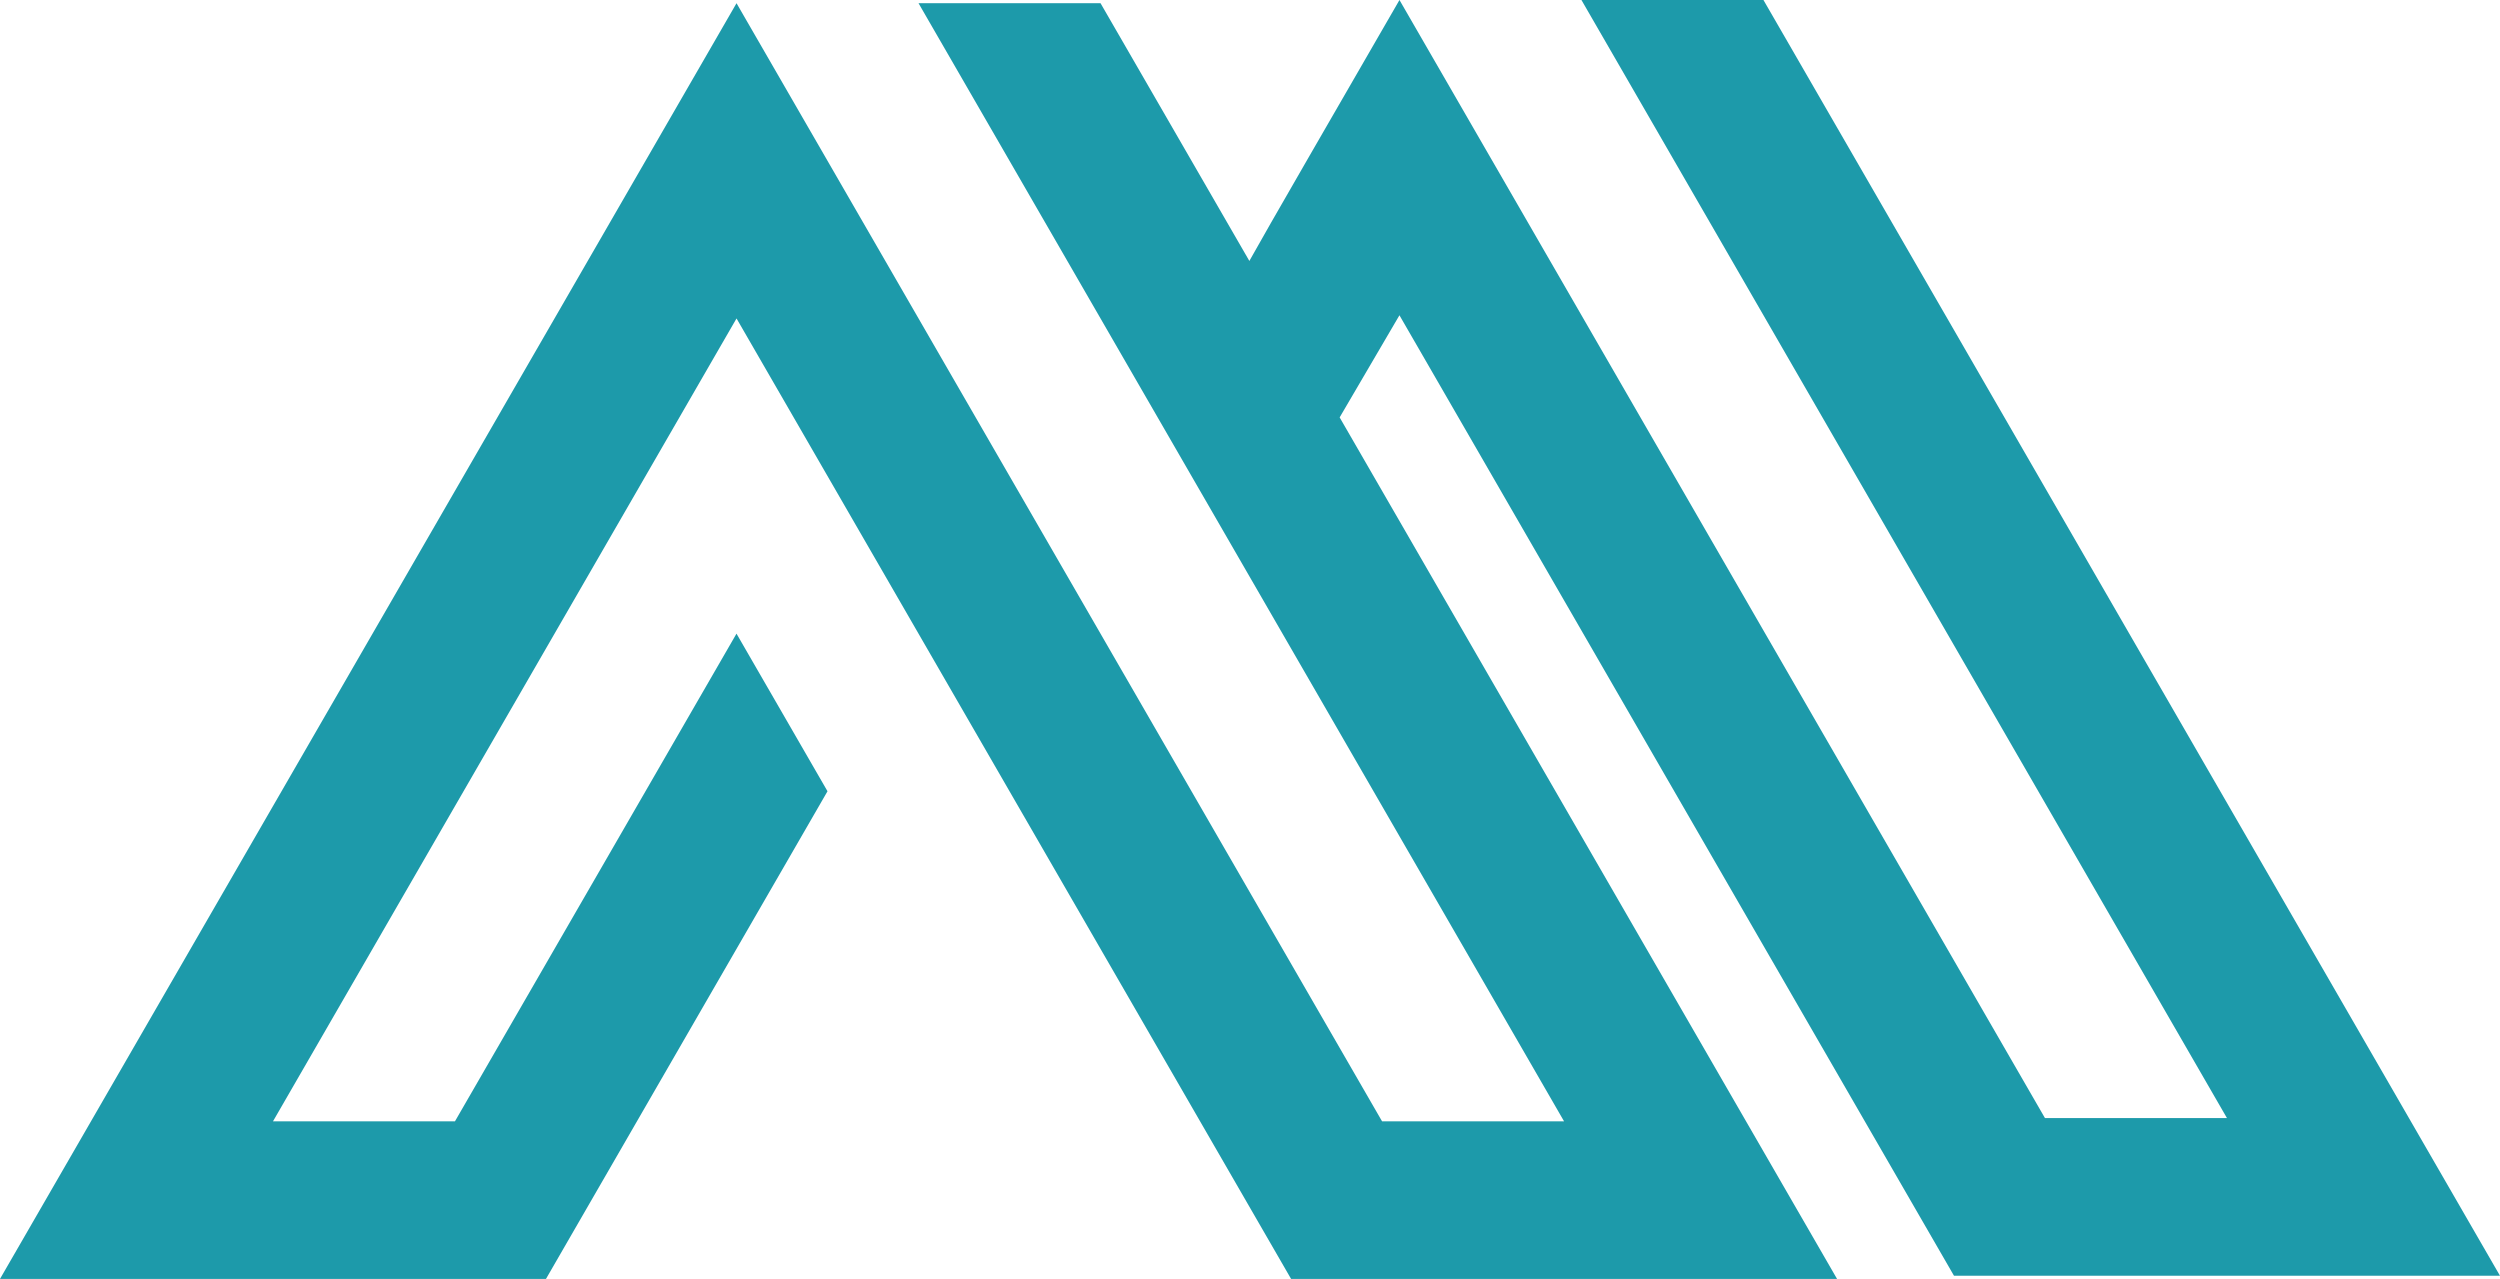
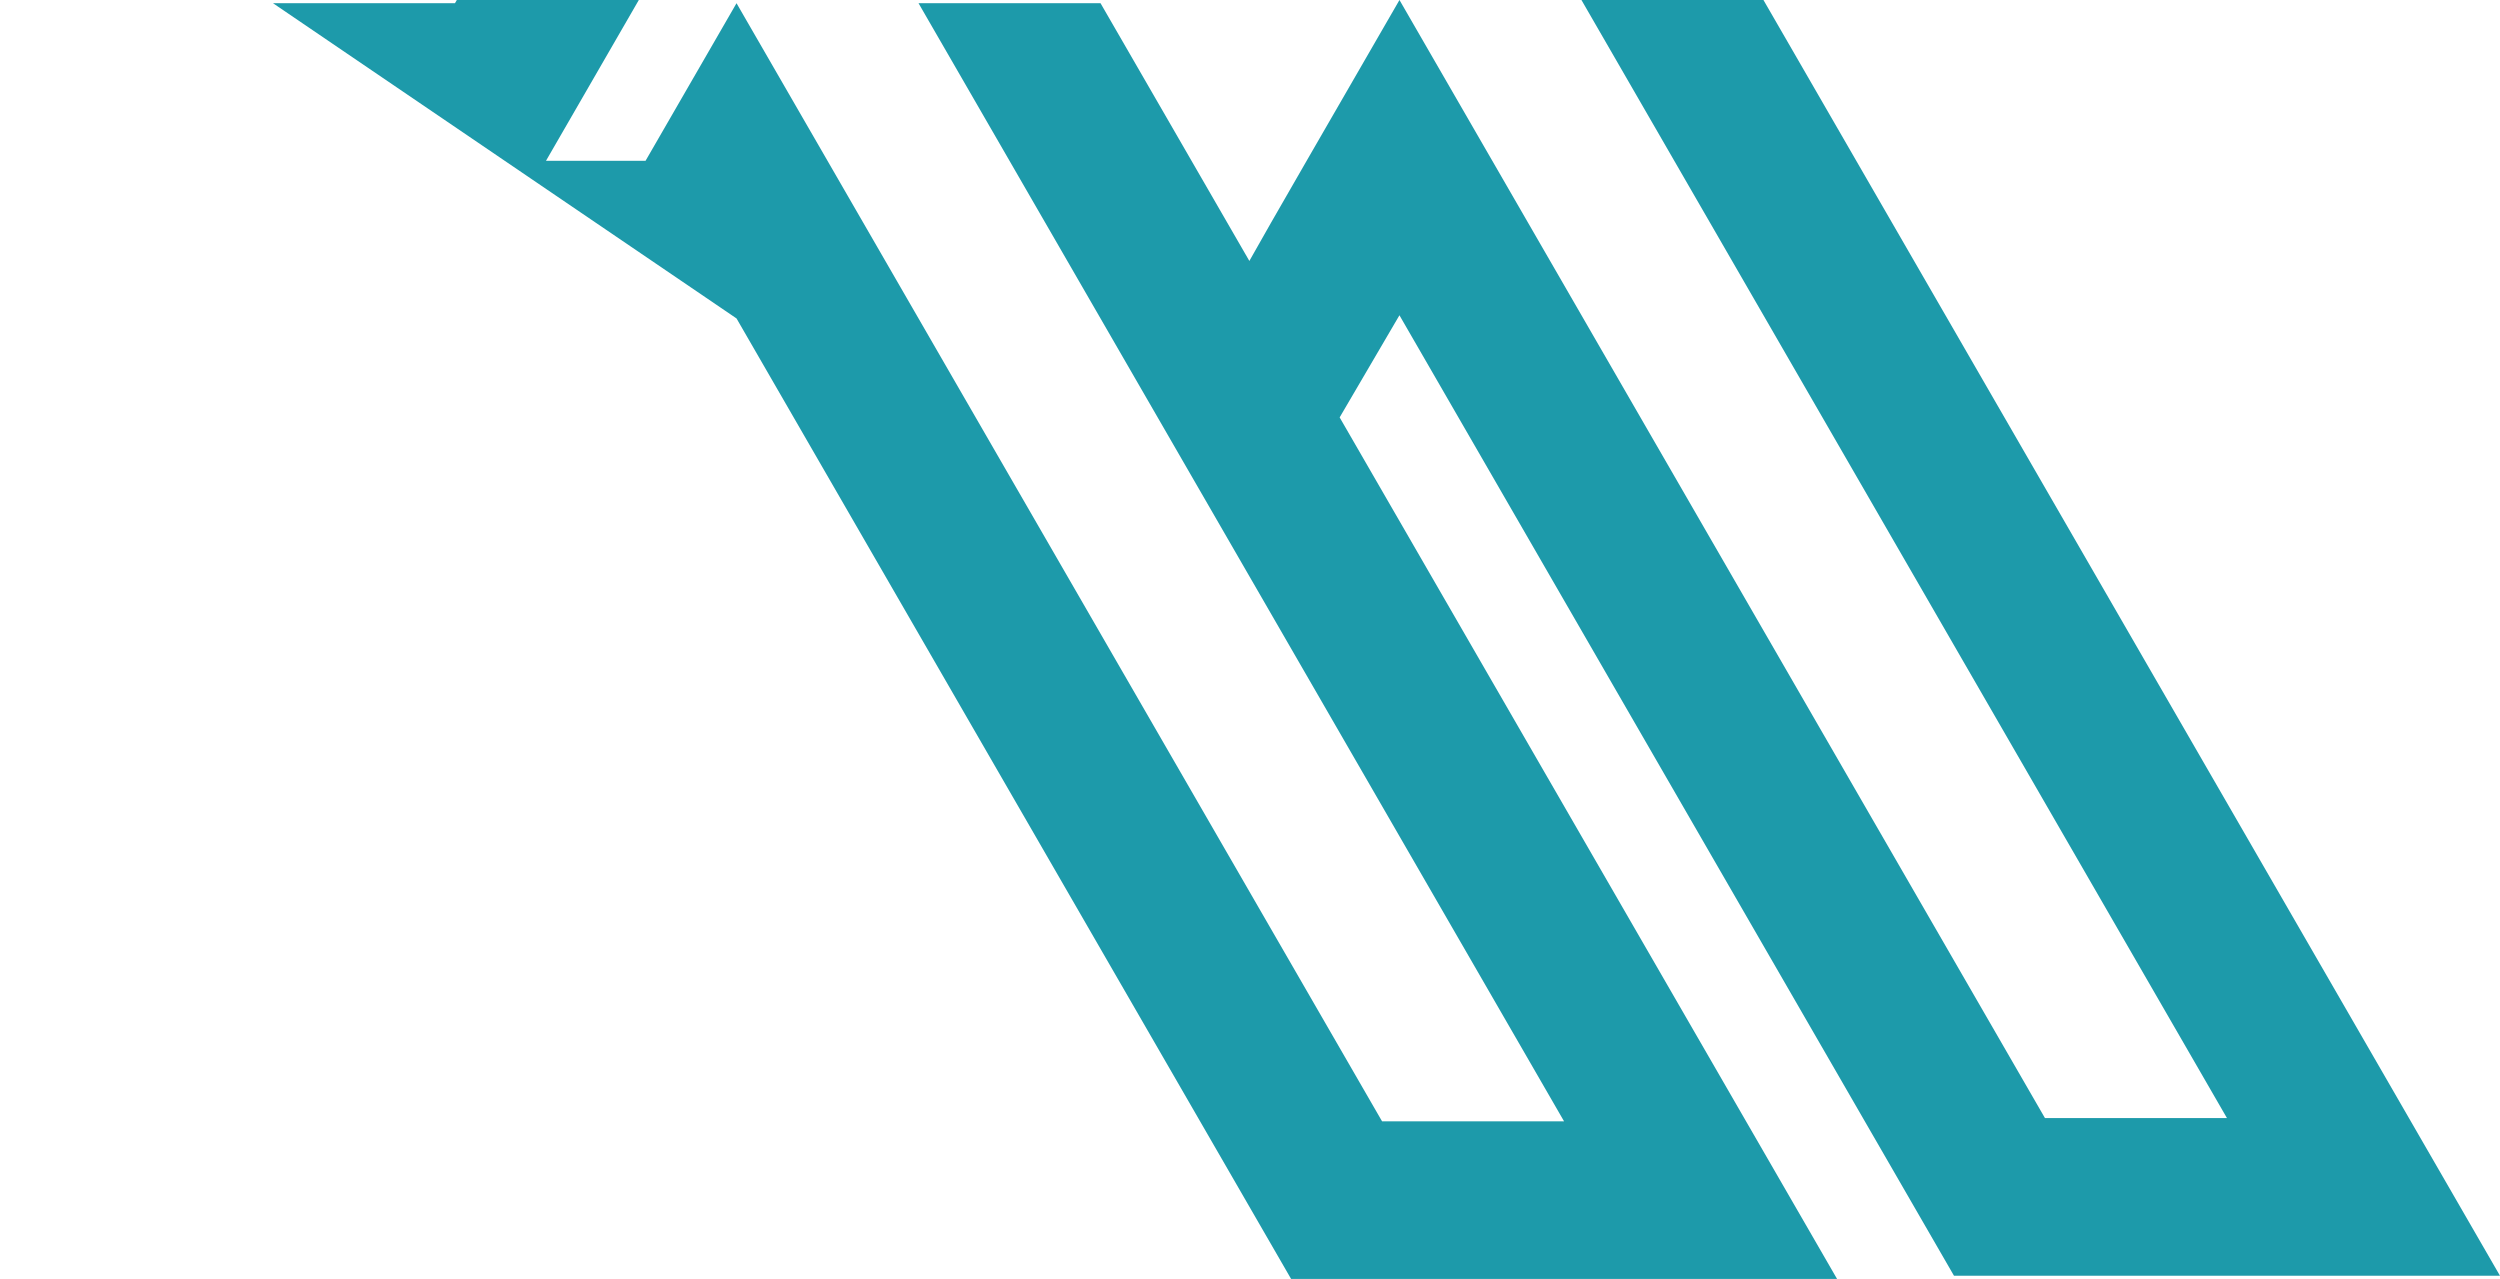
<svg xmlns="http://www.w3.org/2000/svg" id="Layer_1" viewBox="0 0 879.67 450.01">
  <defs>
    <style>.cls-1{fill:#1d9aaa;}</style>
  </defs>
-   <path class="cls-1" d="M687.55,448.89h192.11L620.5,0h-64.04l227.14,393.42h-64.04L492.43,0l-32.02,55.46c-10.97,19.01-17.26,30.02-20.8,36.36L387.24,1.13h-64.04l227.14,393.42h-64.04L259.16,1.13l-32.02,55.46L0,450.01H192.11l99.06-171.59-32.02-55.46-99.06,171.59H96.06L259.16,112.05l195.13,337.96h192.11L471.38,146.87l21.04-35.94,195.13,337.97Z" />
+   <path class="cls-1" d="M687.55,448.89h192.11L620.5,0h-64.04l227.14,393.42h-64.04L492.43,0l-32.02,55.46c-10.97,19.01-17.26,30.02-20.8,36.36L387.24,1.13h-64.04l227.14,393.42h-64.04L259.16,1.13l-32.02,55.46H192.11l99.06-171.59-32.02-55.46-99.06,171.59H96.06L259.16,112.05l195.13,337.96h192.11L471.38,146.87l21.04-35.94,195.13,337.97Z" />
</svg>